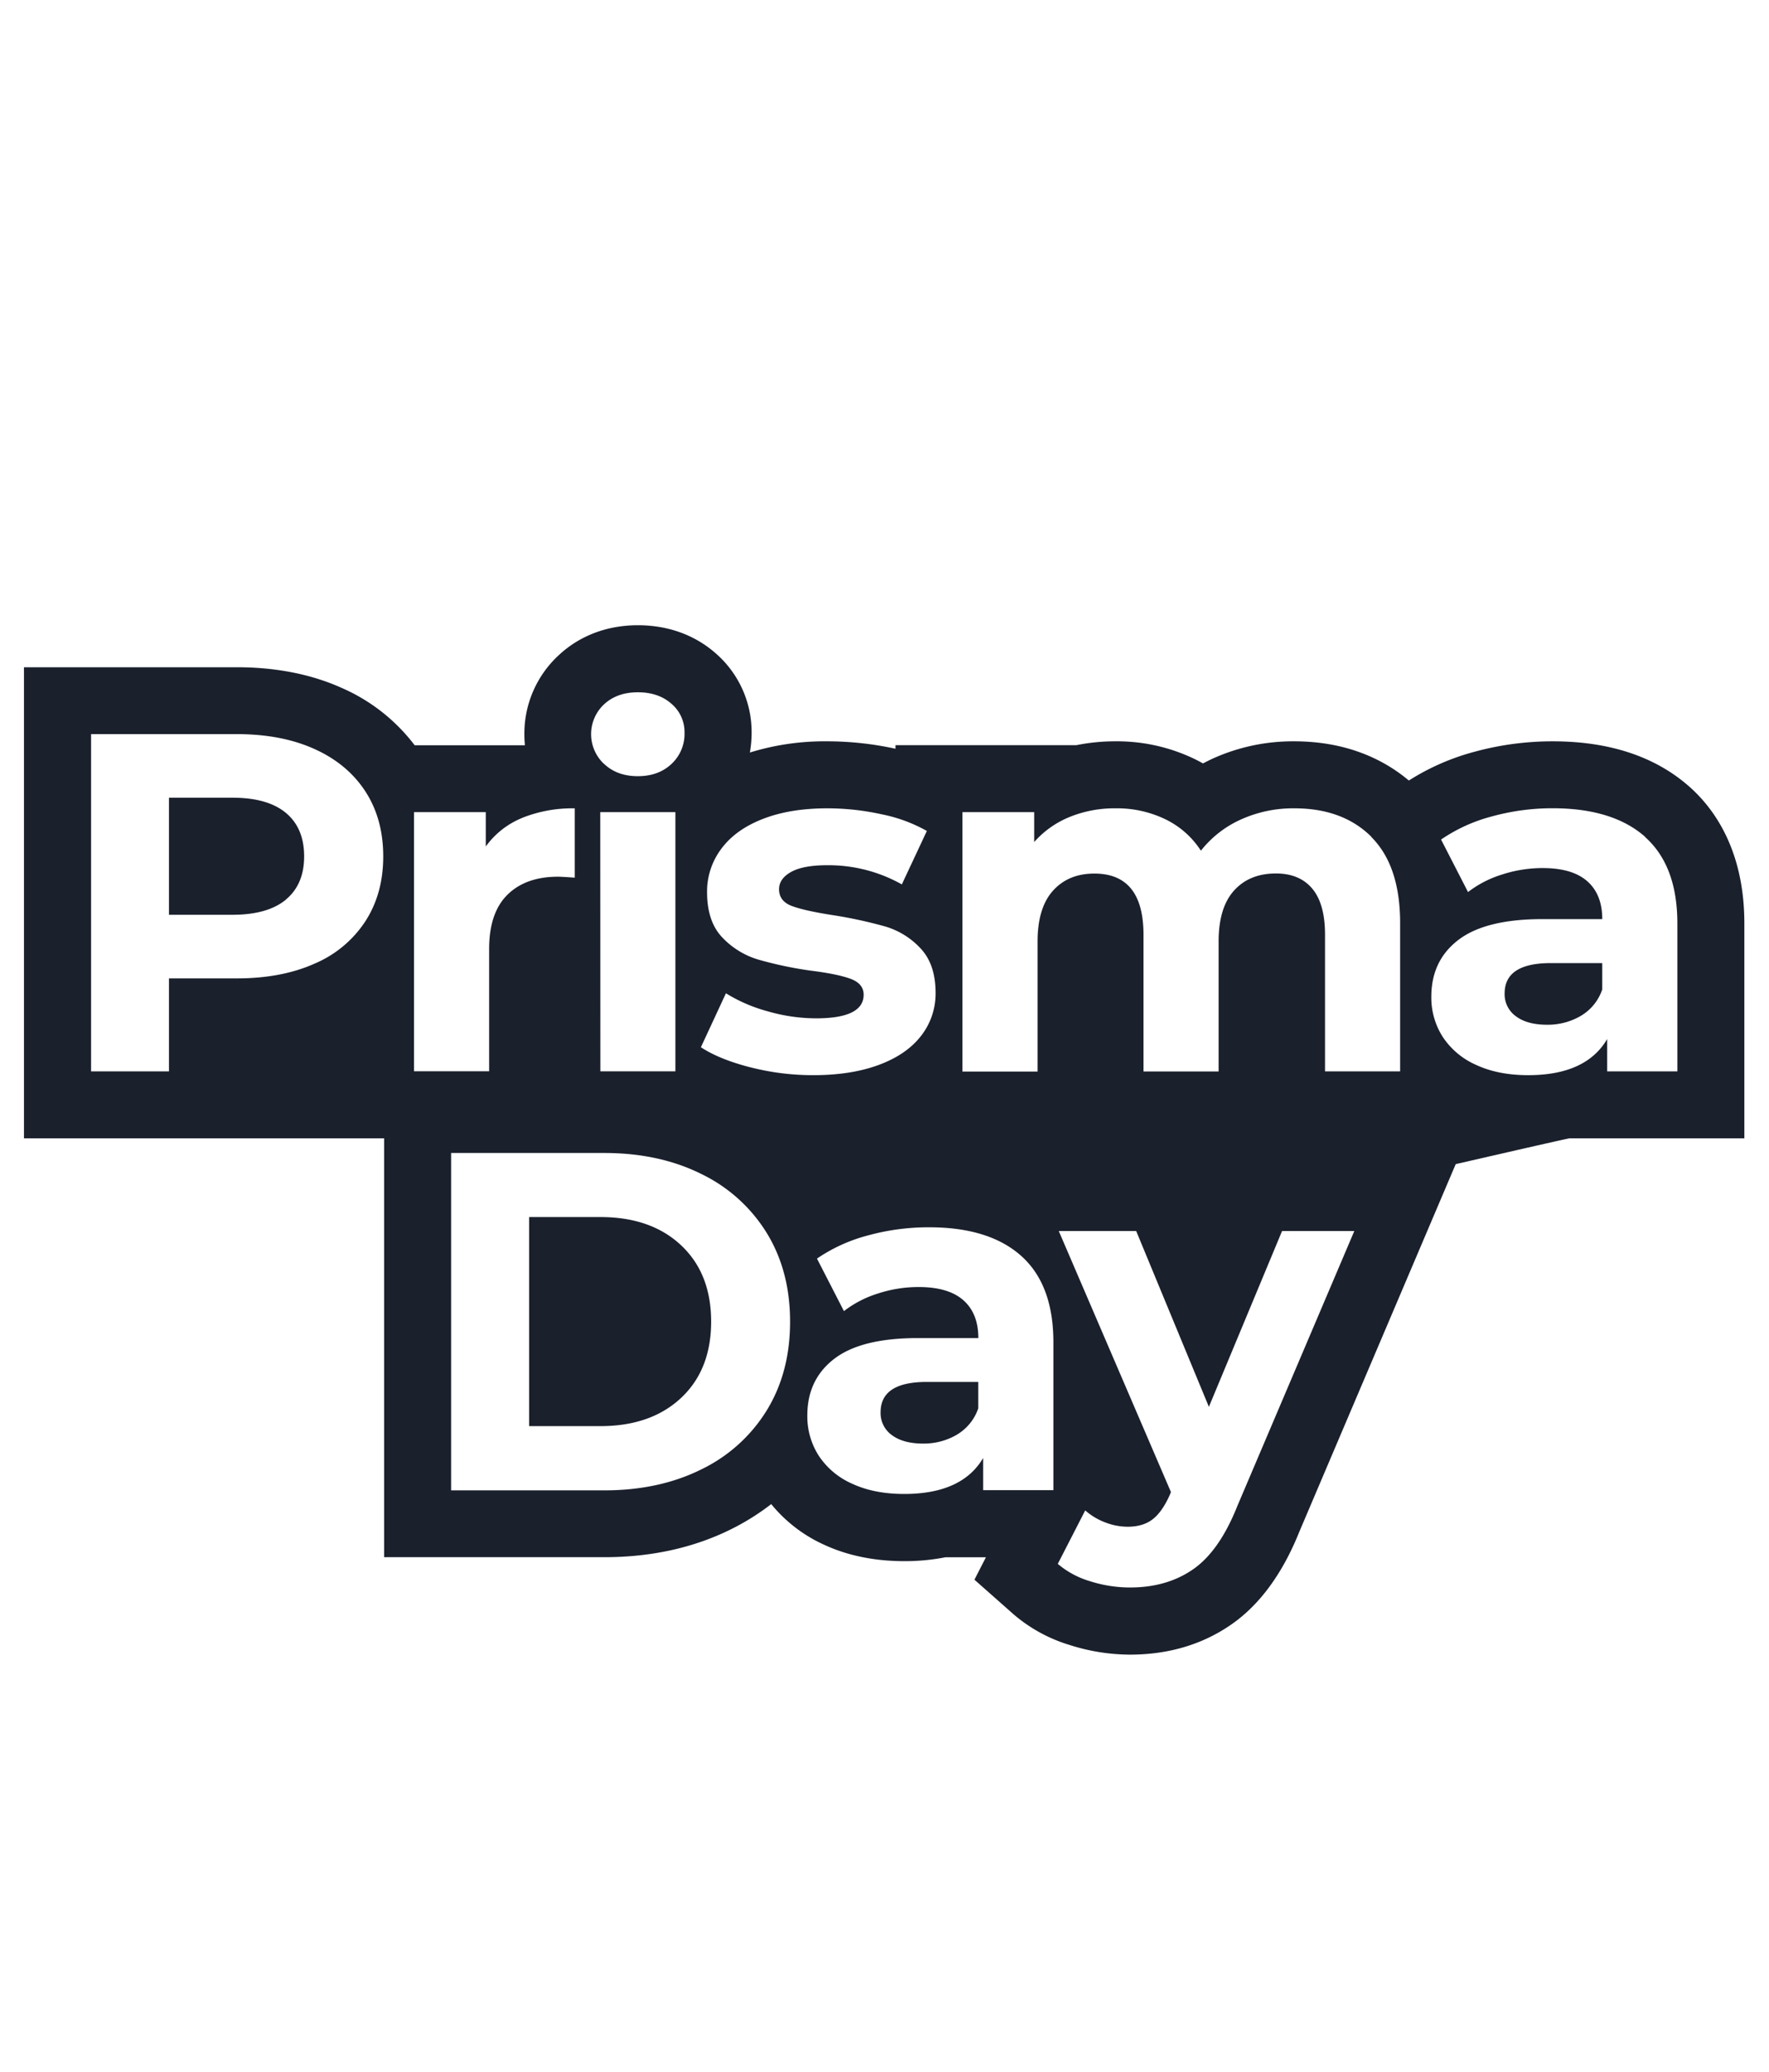
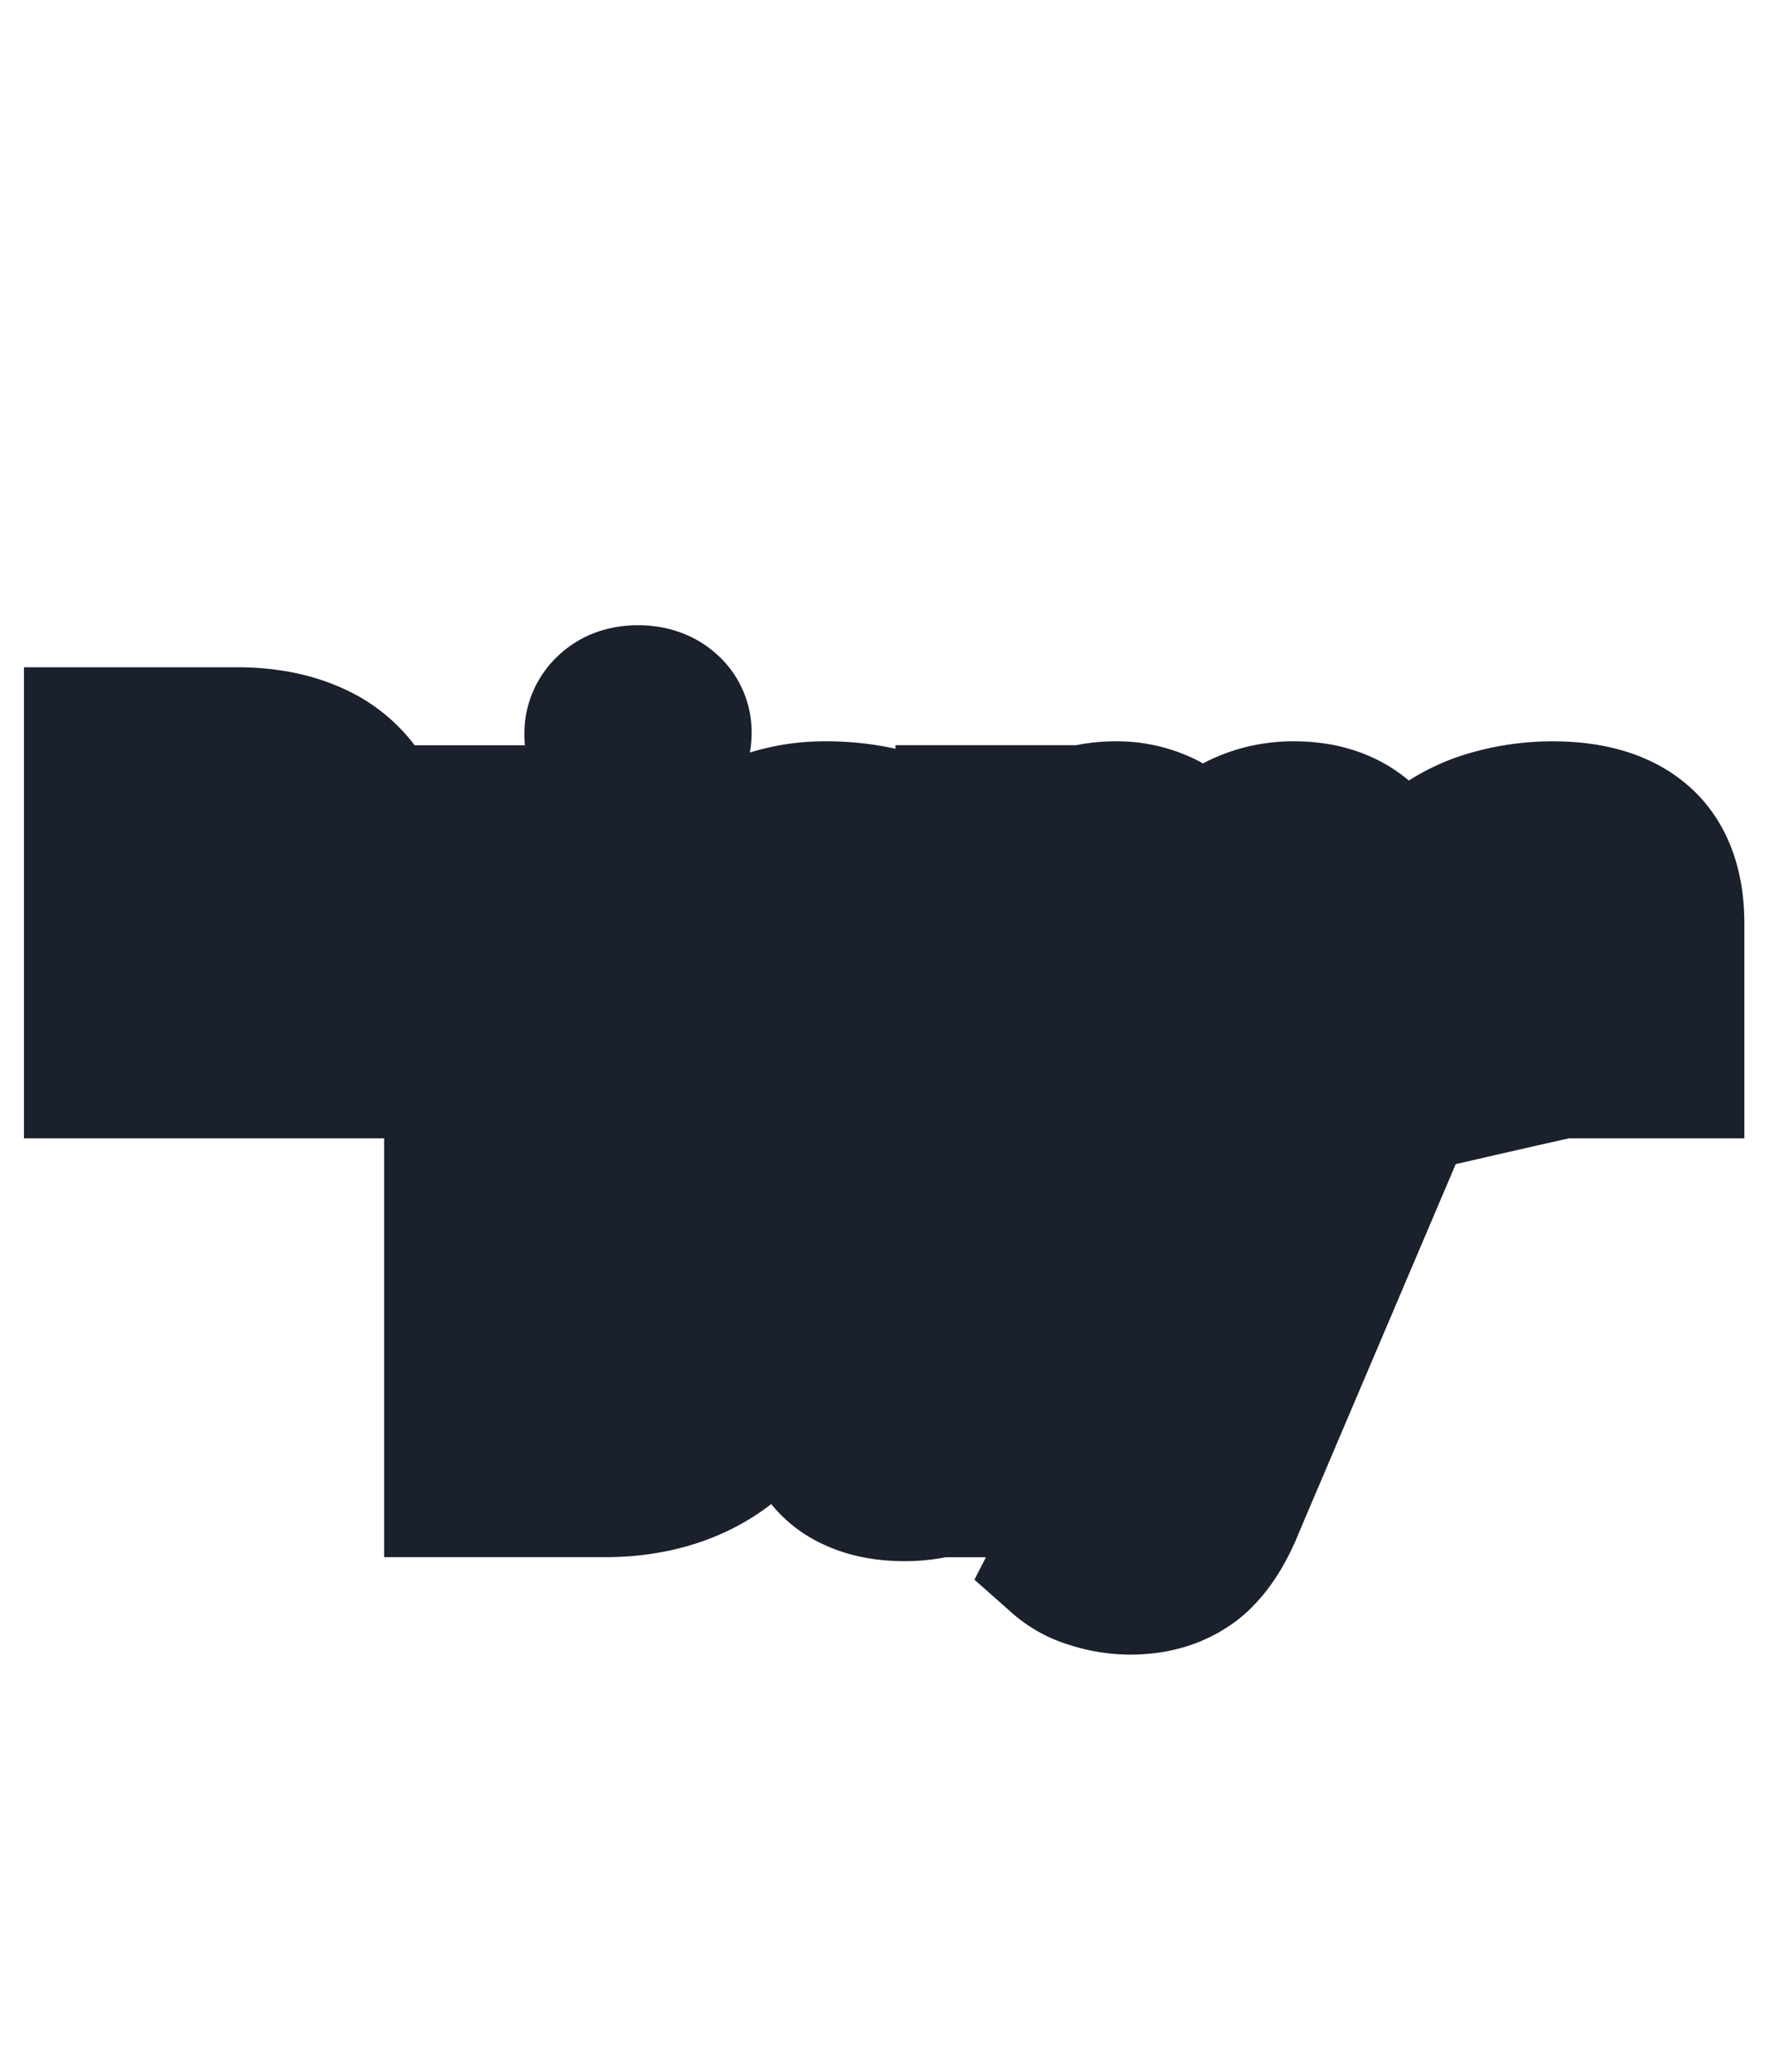
<svg xmlns="http://www.w3.org/2000/svg" viewBox="0 0 738 864">
  <filter id="a" width="100%" height="100%" x="0%" y="0%" color-interpolation-filters="sRGB">
    <feGaussianBlur in="SourceGraphic" stdDeviation="8" />
  </filter>
  <path fill="#1A202C" d="M654.72 474.7h73v-89.62c0-30.29-12.42-47.69-22.84-56.94-14.21-12.62-33.43-19-57.13-19a123.6 123.6 0 0 0-32.85 4.42 98 98 0 0 0-27.15 11.93c-9.69-8.16-25.09-16.35-47.87-16.35a81 81 0 0 0-33.78 7.13q-2.16 1-4.23 2.09a70 70 0 0 0-3.54-1.86 74.4 74.4 0 0 0-33-7.36 81.5 81.5 0 0 0-16.3 1.61h-75.45v1.49a133.6 133.6 0 0 0-28.5-3.1 105.6 105.6 0 0 0-32.24 4.67 48 48 0 0 0 .73-8.26 43.56 43.56 0 0 0-14.8-32.94c-8.75-7.77-20-11.88-32.63-11.88-12.81 0-24.24 4.31-33 12.46a44.44 44.44 0 0 0-14.38 33c0 1.55.08 3.08.23 4.6H173a76.6 76.6 0 0 0-30.24-23.83c-12.79-5.78-27.58-8.71-44-8.71H10V474.7h150.25v174.67h91.83c19.54 0 37.35-3.92 52.91-11.66a99.4 99.4 0 0 0 16.75-10.48 60.8 60.8 0 0 0 22.18 17c9.75 4.5 21 6.79 33.3 6.79a88 88 0 0 0 17.17-1.61h16.92l-4.79 9.34 16.26 14.38A64.5 64.5 0 0 0 446.3 686a83.2 83.2 0 0 0 25.13 4c16.08 0 30.35-4.26 42.39-12.66 11.76-8.2 21.26-21.18 28.24-38.58l65.24-153.3s42.05-9.69 47.42-10.76" filter="url(#a)" />
-   <path fill="#fff" d="M131.25 312.37q13.75 6.22 21.19 17.68t7.44 27.11q0 15.48-7.44 27a47.3 47.3 0 0 1-21.19 17.68Q117.5 408 98.81 408H70.49v38.77H38V306.14h60.81q18.69 0 32.44 6.23m-12 62.77q7.64-6.33 7.63-18 0-11.85-7.63-18.17T97 332.66H70.49v48.81H97q14.67 0 22.3-6.33Zm98.53-34.05a56.4 56.4 0 0 1 22-4V366c-3.48-.26-5.82-.4-7-.4q-13.46 0-21.09 7.53t-7.63 22.6v51h-31.33V338.68h29.93V353a34.84 34.84 0 0 1 15.17-11.91Zm34.25-22.49a17 17 0 0 1 0-24.91q5.41-5 14.06-5t14.06 4.82a15.43 15.43 0 0 1 5.42 12.05 17.06 17.06 0 0 1-5.42 13q-5.43 5.12-14.06 5.12t-14.01-5.08Zm-1.61 20.08h31.34v108.07h-31.29Zm62.47 106.37q-12.85-3.32-20.49-8.34l10.45-22.5a65.3 65.3 0 0 0 17.47 7.53 73 73 0 0 0 20.09 2.92q19.89 0 19.89-9.85 0-4.6-5.43-6.62t-16.67-3.42a161 161 0 0 1-21.89-4.62 34 34 0 0 1-15-9.24q-6.33-6.63-6.33-18.88a29.6 29.6 0 0 1 6.02-18.18q5.92-7.94 17.27-12.35t26.82-4.42a105.6 105.6 0 0 1 22.8 2.51 63.6 63.6 0 0 1 18.78 6.93l-10.44 22.29a62.44 62.44 0 0 0-31.14-8q-10.05 0-15.07 2.81t-5 7.23q0 5 5.43 7t17.27 3.82a188 188 0 0 1 21.7 4.72 32.64 32.64 0 0 1 14.66 9.14q6.22 6.63 6.23 18.48a28.52 28.52 0 0 1-6 17.88q-6 7.83-17.58 12.15t-27.42 4.32a105 105 0 0 1-26.37-3.31Zm259.22-96q12 12 12 35.85v61.87h-31.33v-57q0-12.85-5.32-19.19t-15.17-6.33q-11.06 0-17.48 7.14t-6.42 21.19v54.23h-31.34v-57q0-25.51-20.49-25.52-10.85 0-17.27 7.14t-6.43 21.19v54.23h-31.34V338.68h29.93v12.46a39.6 39.6 0 0 1 14.77-10.45 49.7 49.7 0 0 1 19.18-3.61 46.4 46.4 0 0 1 20.69 4.52A36.65 36.65 0 0 1 501 354.75a44.3 44.3 0 0 1 16.78-13.05 52.9 52.9 0 0 1 22.19-4.62q20.25 0 32.19 11.92Zm114.2 0q13.46 12 13.46 36.05v61.67h-29.28v-13.48q-8.84 15.07-32.94 15.07-12.46 0-21.6-4.22a32.2 32.2 0 0 1-14-11.65 30.34 30.34 0 0 1-4.82-16.87q0-15.08 11.35-23.71t35.05-8.63h24.91q0-10.25-6.23-15.77T643.57 362a54.4 54.4 0 0 0-17 2.71 44.7 44.7 0 0 0-14.13 7.29l-11.25-21.9a67.9 67.9 0 0 1 21.19-9.64 95.2 95.2 0 0 1 25.41-3.41q25.11.03 38.57 11.95Zm-26.72 74.52a20.3 20.3 0 0 0 8.84-10.95v-11H647q-19.29 0-19.29 12.65a11.28 11.28 0 0 0 4.72 9.54q4.73 3.53 13 3.52a27.25 27.25 0 0 0 14.21-3.78ZM188.2 480.81h63.88q22.89 0 40.47 8.74a65.5 65.5 0 0 1 27.32 24.61q9.74 15.87 9.74 37t-9.74 37a65.5 65.5 0 0 1-27.32 24.61q-17.58 8.73-40.47 8.73H188.2Zm62.27 113.9q21.09 0 33.65-11.75t12.55-31.84q0-20.08-12.55-31.84t-33.65-11.75h-29.73v87.18ZM426 523.7q13.46 12 13.46 36.06v61.66h-29.3V608q-8.84 15-32.94 15-12.47 0-21.6-4.22a32.2 32.2 0 0 1-14-11.65 30.34 30.34 0 0 1-4.82-16.87q0-15.07 11.35-23.7t35.09-8.56h24.91q0-10.25-6.23-15.77t-18.68-5.52a54.5 54.5 0 0 0-17 2.71 44.9 44.9 0 0 0-14.16 7.33l-11.25-21.9a68.2 68.2 0 0 1 21.19-9.64 95.2 95.2 0 0 1 25.41-3.41q25.14-.05 38.57 11.9m-26.72 74.52a20.3 20.3 0 0 0 8.84-10.94v-11h-21.46q-19.29 0-19.29 12.65a11.28 11.28 0 0 0 4.72 9.54q4.73 3.52 13 3.52a27.25 27.25 0 0 0 14.22-3.77ZM565 513.35l-48.81 114.7q-7.44 18.69-18.38 26.32T471.43 662a54.9 54.9 0 0 1-16.68-2.61 36.9 36.9 0 0 1-13.46-7.23l11.45-22.3a26.8 26.8 0 0 0 8.34 5 25.9 25.9 0 0 0 9.34 1.81q6.42 0 10.45-3.11t7.23-10.35l.4-1-46.8-108.86H474l30.33 73.32 30.53-73.32Z" />
</svg>